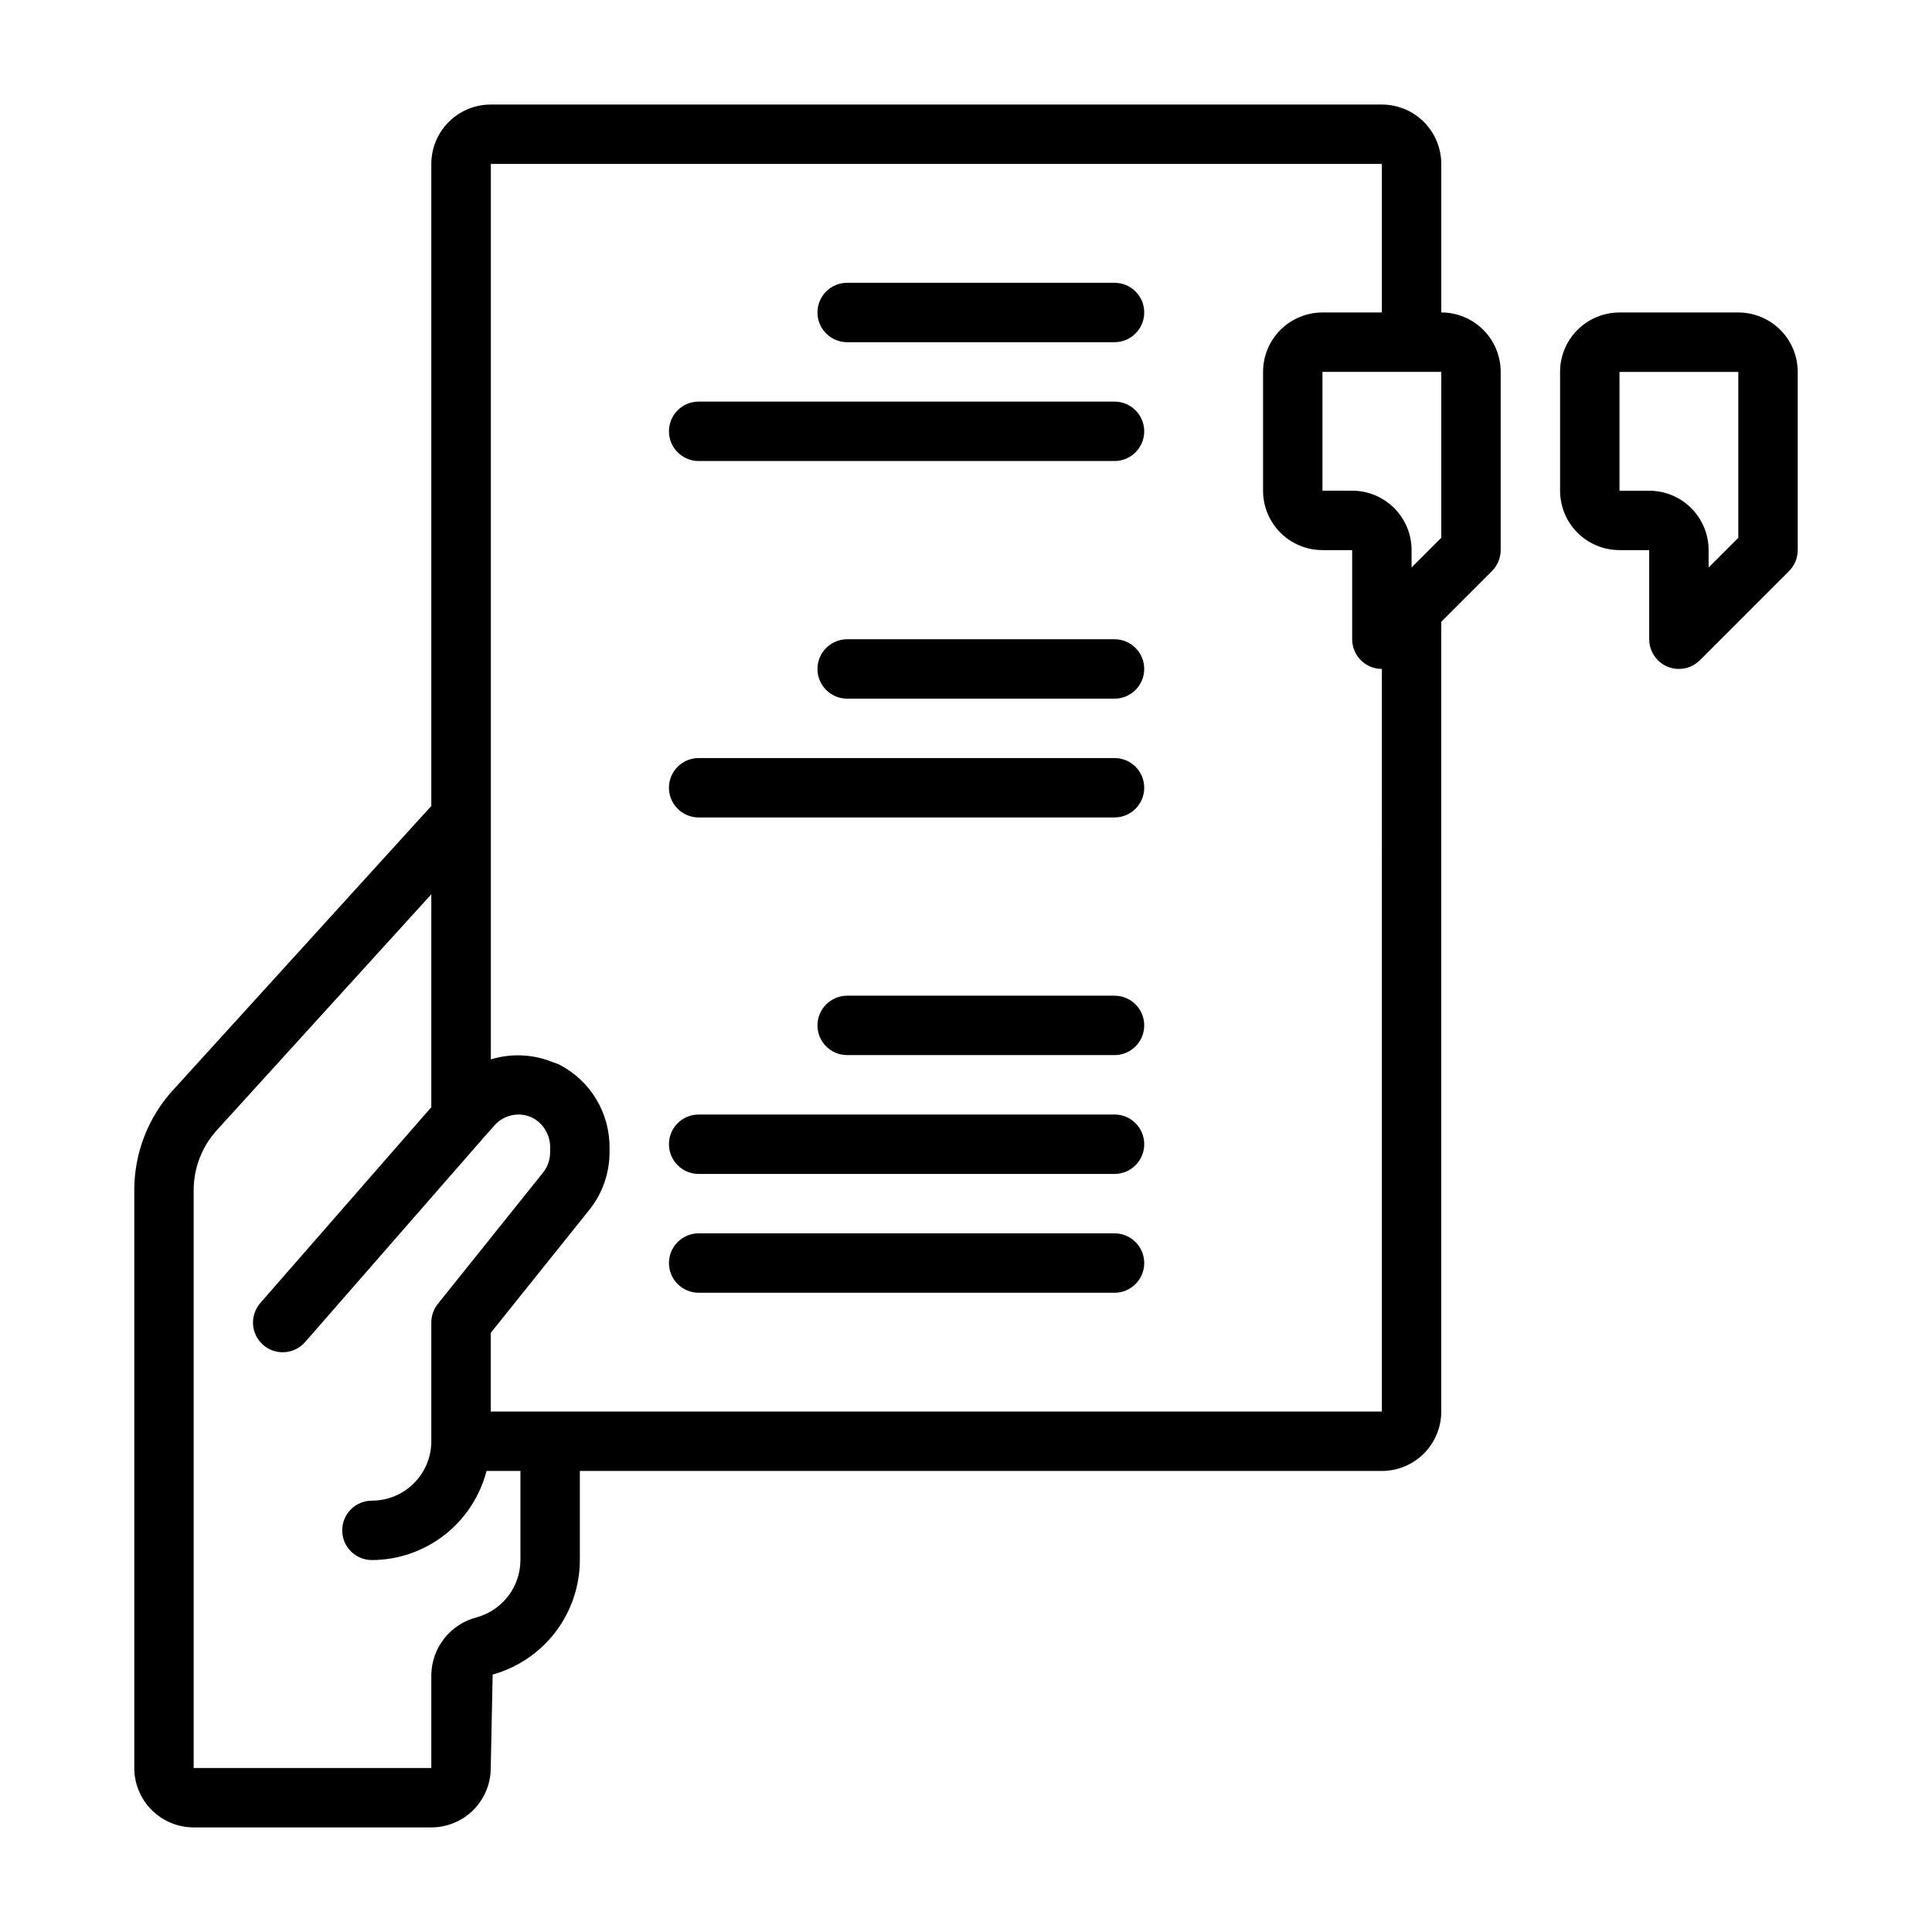
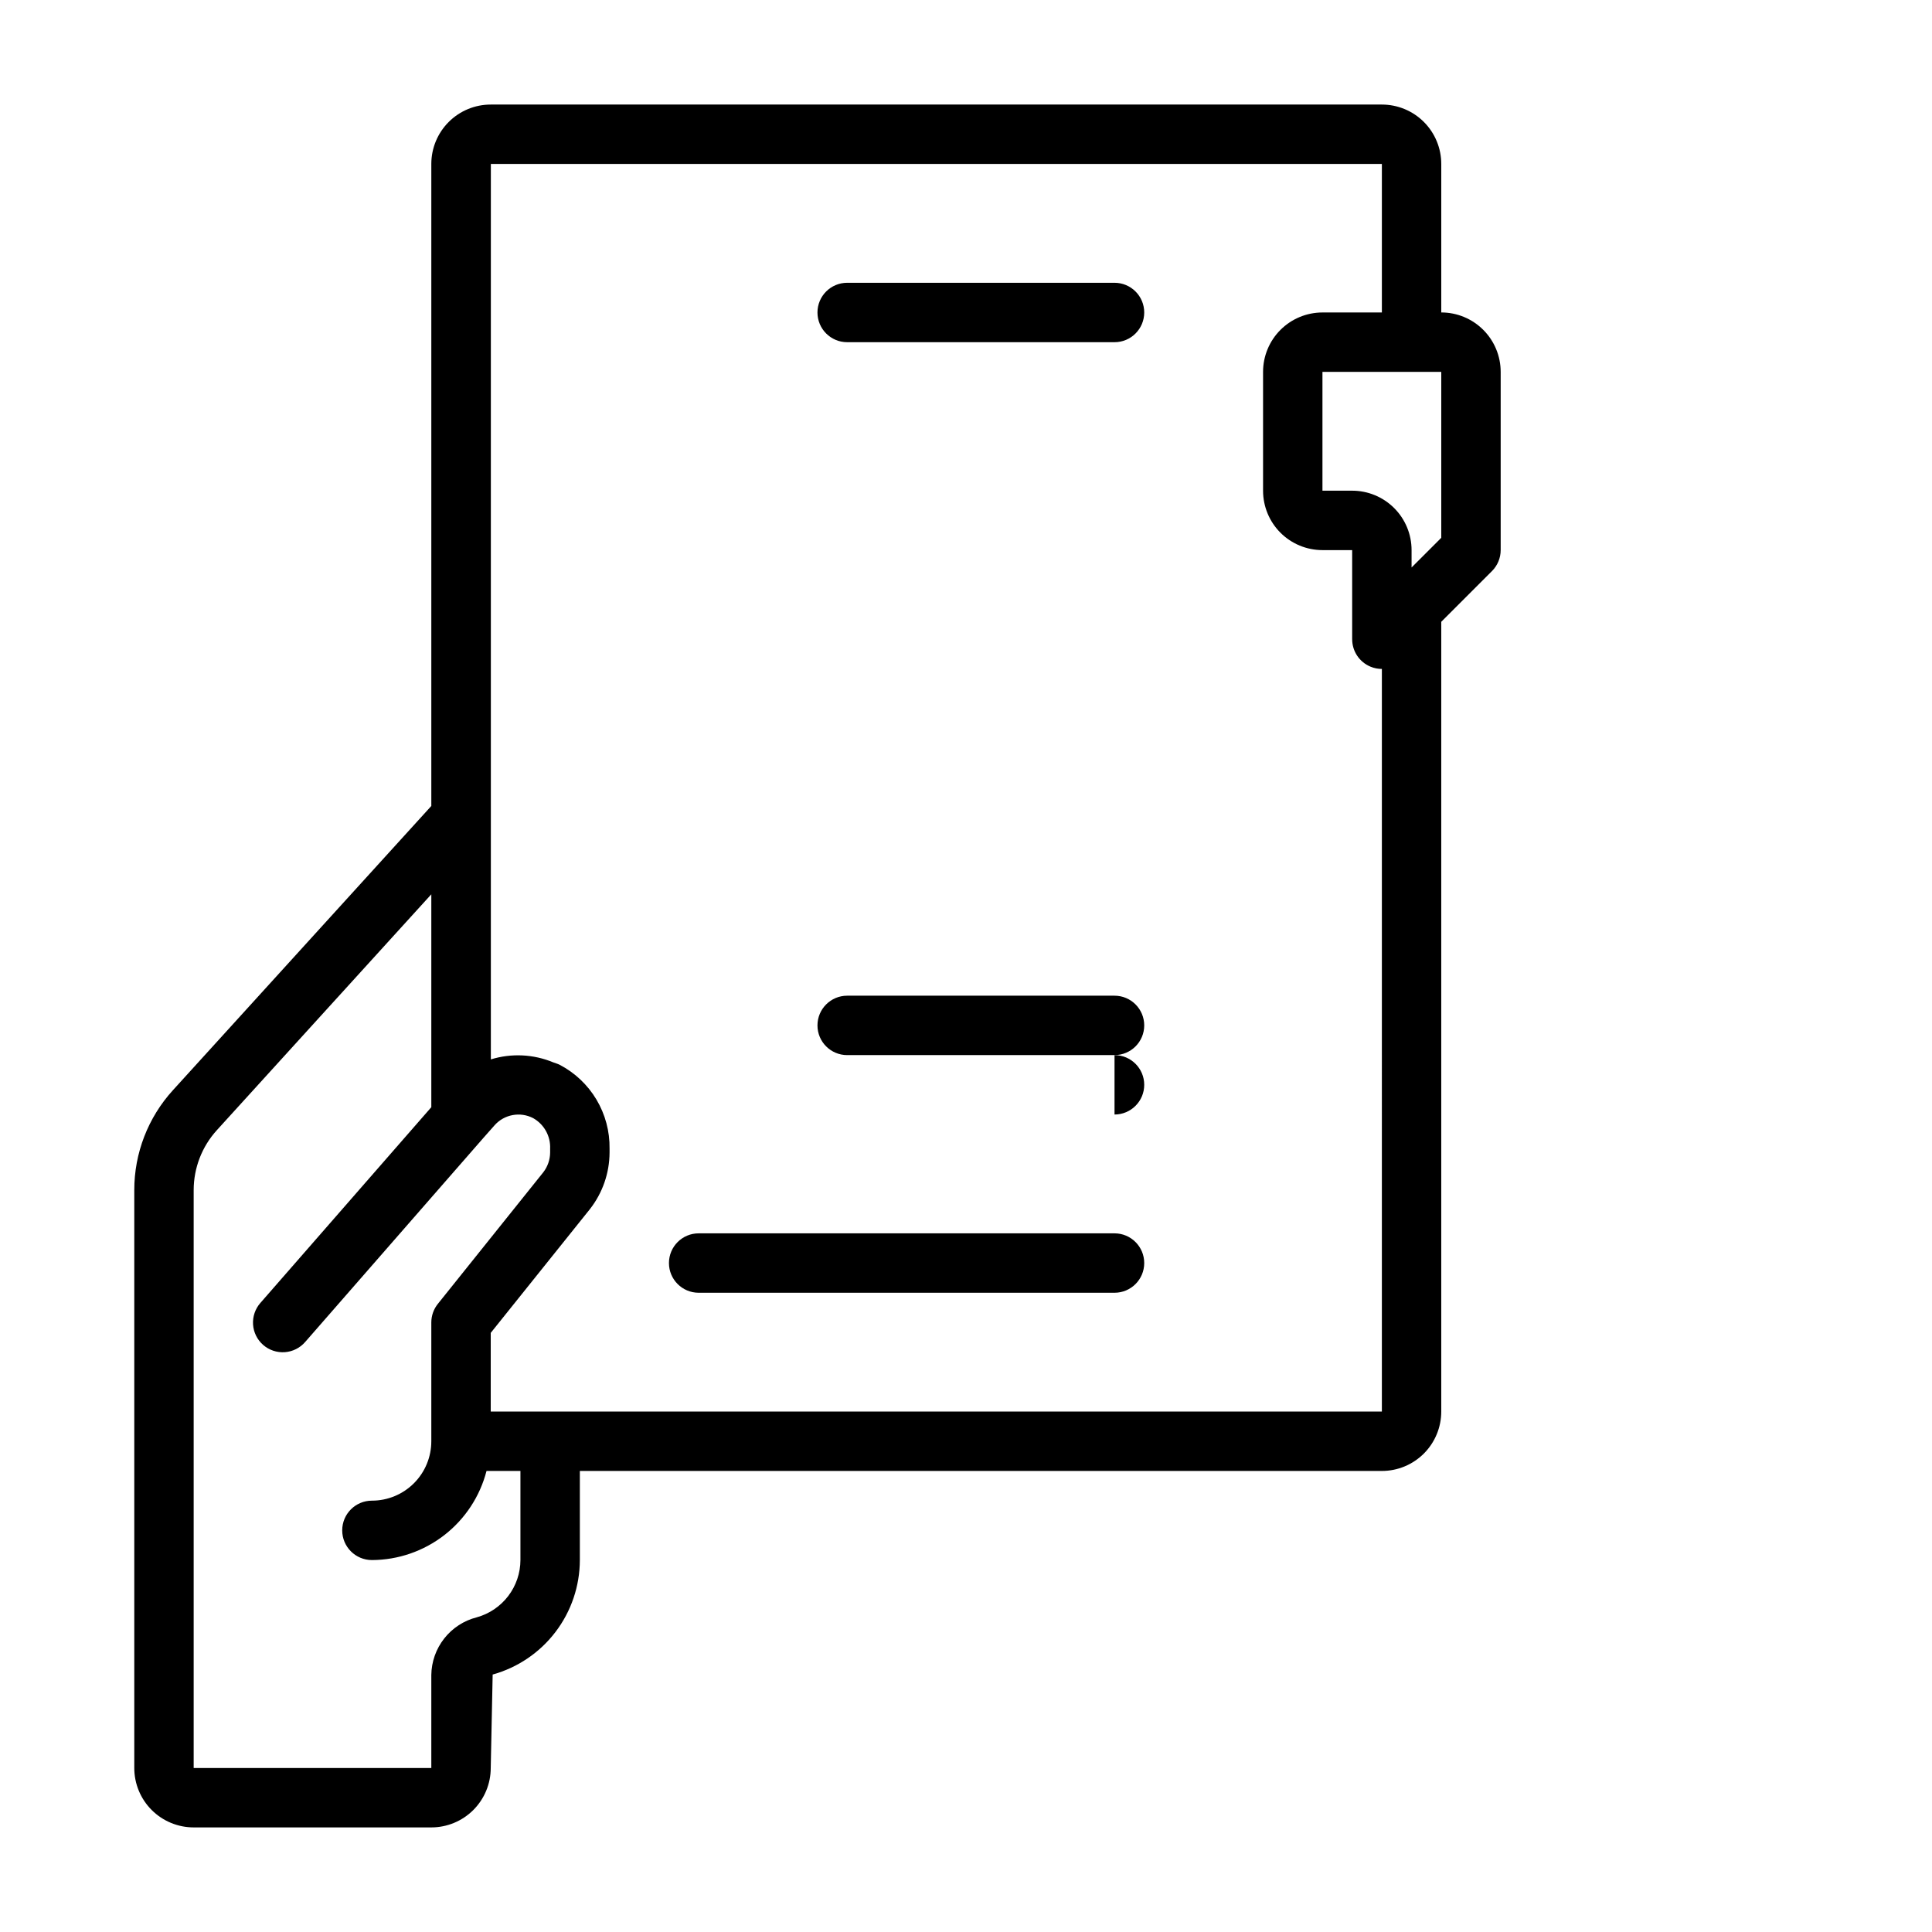
<svg xmlns="http://www.w3.org/2000/svg" fill="#000000" width="800px" height="800px" version="1.1" viewBox="144 144 512 512">
  <g>
    <path d="m439.36 407.87h-70.848c-4.348 0-7.875 3.523-7.875 7.871 0 4.348 3.527 7.871 7.875 7.871h70.848c4.348 0 7.871-3.523 7.871-7.871 0-4.348-3.523-7.871-7.871-7.871z" />
-     <path d="m439.36 439.36h-110.21c-4.348 0-7.871 3.523-7.871 7.871 0 4.348 3.523 7.871 7.871 7.871h110.21c4.348 0 7.871-3.523 7.871-7.871 0-4.348-3.523-7.871-7.871-7.871z" />
+     <path d="m439.36 439.36h-110.21h110.21c4.348 0 7.871-3.523 7.871-7.871 0-4.348-3.523-7.871-7.871-7.871z" />
    <path d="m439.36 470.85h-110.21c-4.348 0-7.871 3.523-7.871 7.871s3.523 7.871 7.871 7.871h110.21c4.348 0 7.871-3.523 7.871-7.871s-3.523-7.871-7.871-7.871z" />
    <path d="m439.36 218.94h-70.848c-4.348 0-7.875 3.523-7.875 7.871s3.527 7.875 7.875 7.875h70.848c4.348 0 7.871-3.527 7.871-7.875s-3.523-7.871-7.871-7.871z" />
-     <path d="m439.36 250.43h-110.21c-4.348 0-7.871 3.523-7.871 7.871 0 4.348 3.523 7.875 7.871 7.875h110.21c4.348 0 7.871-3.527 7.871-7.875 0-4.348-3.523-7.871-7.871-7.871z" />
-     <path d="m439.36 313.41h-70.848c-4.348 0-7.875 3.523-7.875 7.871s3.527 7.871 7.875 7.871h70.848c4.348 0 7.871-3.523 7.871-7.871s-3.523-7.871-7.871-7.871z" />
-     <path d="m439.36 344.89h-110.21c-4.348 0-7.871 3.523-7.871 7.871s3.523 7.871 7.871 7.871h110.21c4.348 0 7.871-3.523 7.871-7.871s-3.523-7.871-7.871-7.871z" />
    <path d="m525.95 226.81v-39.359c0-4.176-1.656-8.18-4.609-11.133-2.953-2.953-6.957-4.609-11.133-4.609h-236.16c-4.176 0-8.18 1.656-11.133 4.609-2.953 2.953-4.613 6.957-4.613 11.133v170.14l-68.488 75.336 0.004-0.004c-6.594 7.242-10.246 16.688-10.234 26.484v153.13c0 4.176 1.66 8.18 4.609 11.133 2.953 2.953 6.957 4.613 11.133 4.613h62.977c4.176 0 8.18-1.66 11.133-4.613s4.613-6.957 4.613-11.133l0.512-24.766c6.633-1.844 12.48-5.805 16.652-11.285 4.172-5.477 6.438-12.168 6.453-19.055v-23.613h212.54c4.176 0 8.18-1.66 11.133-4.613 2.953-2.953 4.609-6.957 4.609-11.133v-209.29l13.438-13.438c1.477-1.477 2.309-3.477 2.309-5.566v-47.23c0-4.176-1.66-8.18-4.613-11.133-2.949-2.953-6.957-4.613-11.133-4.613zm-244.03 330.62c-0.008 3.449-1.148 6.801-3.238 9.539-2.094 2.742-5.027 4.723-8.348 5.641-3.41 0.867-6.434 2.836-8.609 5.602-2.176 2.766-3.379 6.168-3.422 9.684v24.641h-62.977v-153.13c0-5.879 2.188-11.547 6.141-15.895l56.836-62.512v56.418l-45.285 51.859c-1.387 1.57-2.09 3.629-1.957 5.723 0.137 2.09 1.098 4.039 2.676 5.418s3.641 2.07 5.731 1.926c2.09-0.148 4.035-1.121 5.406-2.703l47.23-54.082 2.953-3.336v-0.004c2.574-2.898 6.789-3.684 10.234-1.902 2.902 1.633 4.644 4.762 4.5 8.09v1.023c-0.016 1.898-0.652 3.734-1.809 5.234l-27.945 34.875c-1.121 1.395-1.73 3.129-1.734 4.918v31.488c0 4.176-1.656 8.184-4.609 11.133-2.953 2.953-6.957 4.613-11.133 4.613-4.348 0-7.871 3.523-7.871 7.871s3.523 7.871 7.871 7.871c6.961-0.023 13.715-2.356 19.211-6.629 5.496-4.273 9.418-10.246 11.16-16.984h8.988zm228.29-39.359h-236.16v-20.844l26.27-32.777v-0.004c3.363-4.285 5.199-9.57 5.219-15.02v-1.023c0.07-4.574-1.133-9.082-3.477-13.012-2.348-3.934-5.742-7.133-9.805-9.242-0.535-0.262-1.102-0.395-1.645-0.613-5.25-2.18-11.098-2.457-16.531-0.785v-237.3h236.13v39.359h-15.746c-4.172 0-8.18 1.66-11.133 4.613-2.949 2.953-4.609 6.957-4.609 11.133v31.488c0 4.176 1.66 8.18 4.609 11.133 2.953 2.953 6.961 4.609 11.133 4.609h7.871v23.617h0.004c0 3.184 1.914 6.055 4.856 7.273 0.957 0.398 1.98 0.602 3.016 0.598zm15.742-231.55-7.871 7.871v-4.613c0-4.176-1.656-8.18-4.609-11.133s-6.957-4.609-11.133-4.609h-7.875v-31.488h31.488z" />
-     <path d="m604.67 226.81h-31.488c-4.176 0-8.18 1.66-11.133 4.613s-4.613 6.957-4.613 11.133v31.488c0 4.176 1.66 8.18 4.613 11.133 2.953 2.953 6.957 4.609 11.133 4.609h7.871v23.617c0 3.184 1.918 6.055 4.856 7.273 0.957 0.398 1.98 0.602 3.016 0.598 2.09 0 4.09-0.828 5.566-2.305l23.617-23.617c1.477-1.477 2.305-3.477 2.305-5.566v-47.23c0-4.176-1.656-8.18-4.609-11.133-2.953-2.953-6.957-4.613-11.133-4.613zm0 59.719-7.871 7.871v-4.613c0-4.176-1.66-8.18-4.613-11.133s-6.957-4.609-11.133-4.609h-7.871v-31.488h31.488z" />
  </g>
</svg>